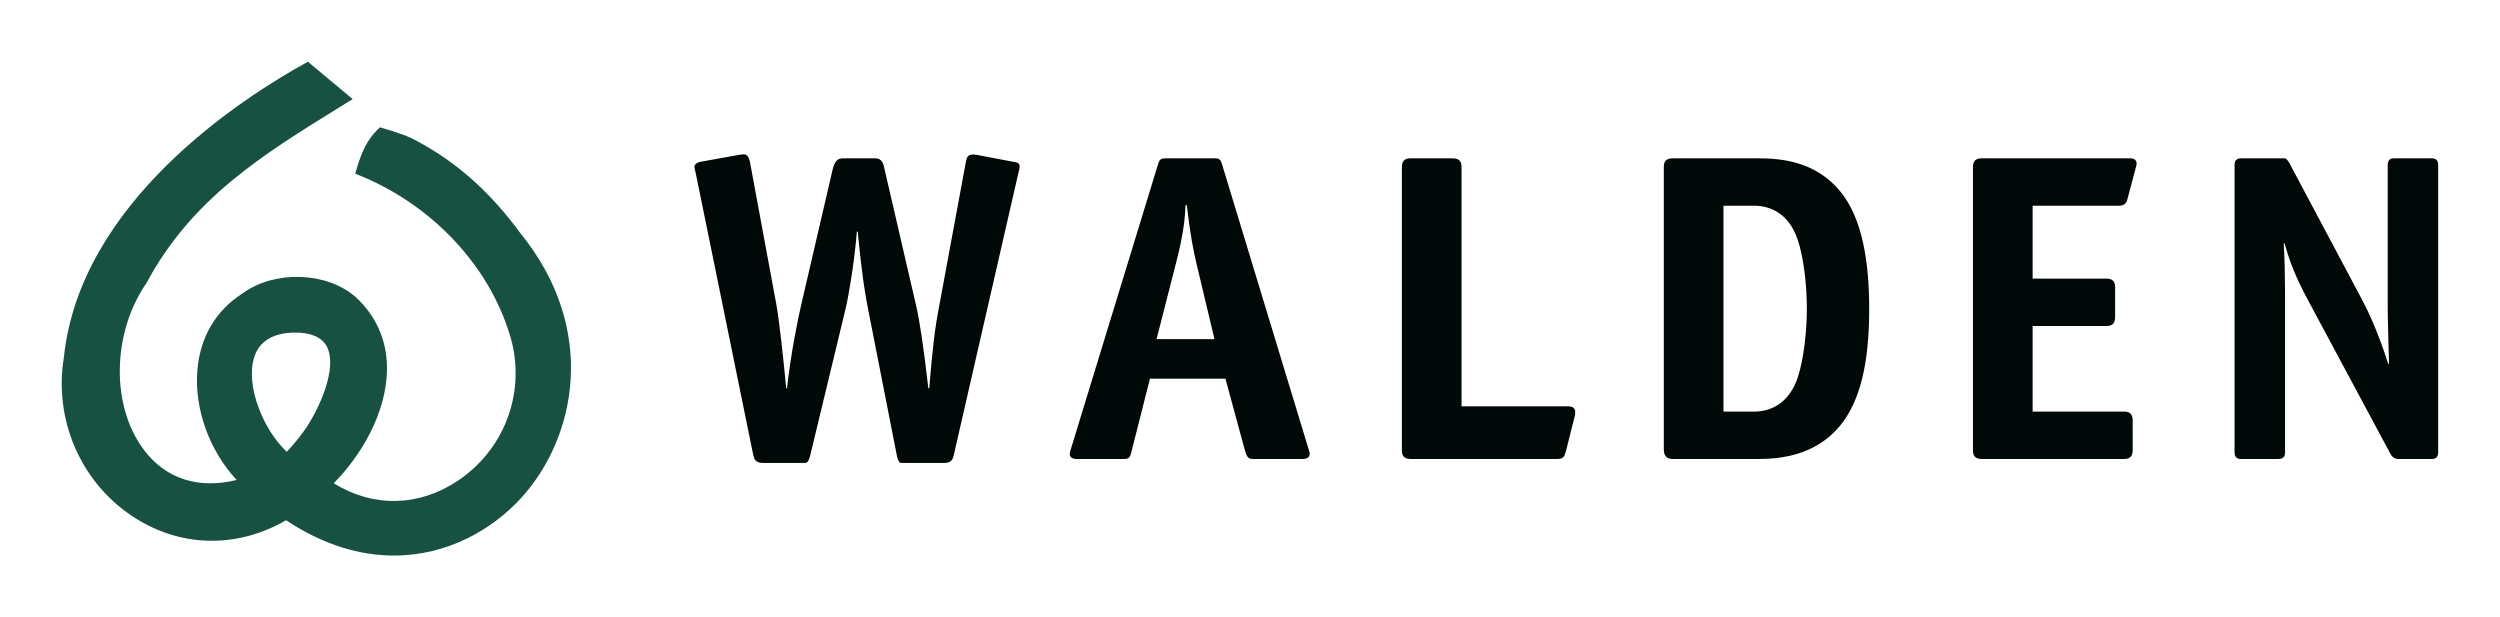
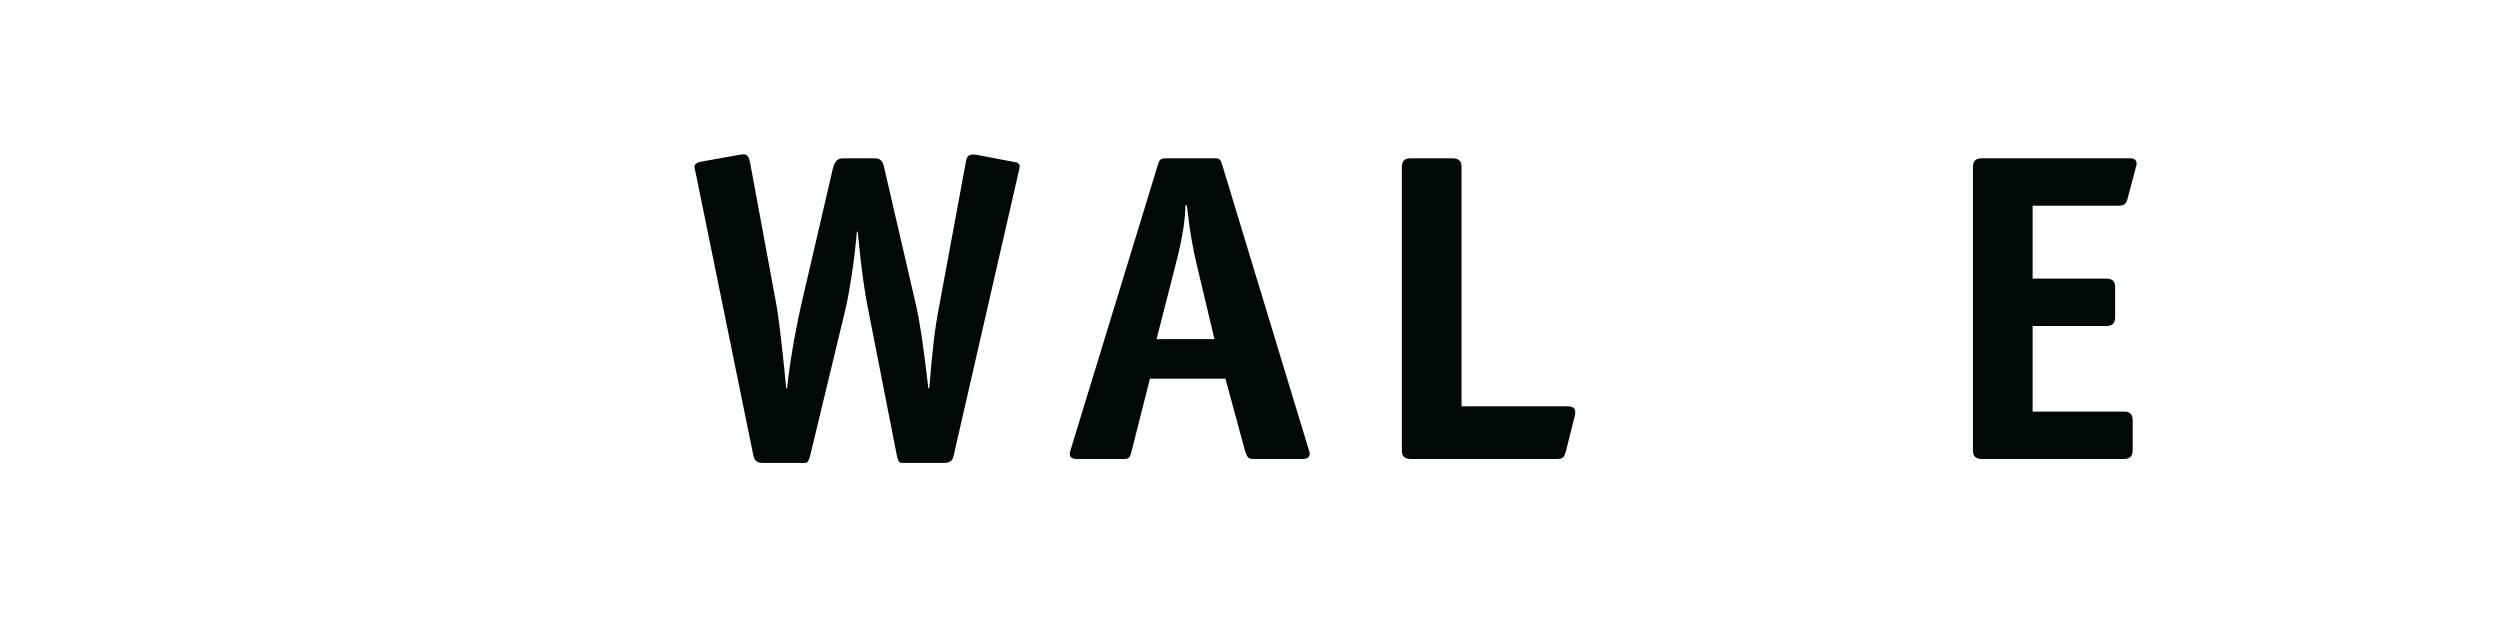
<svg xmlns="http://www.w3.org/2000/svg" width="162" height="40" viewBox="0 0 162 40" fill="none">
-   <path d="M33.712 15.098C31.615 12.239 29.298 10.278 26.624 8.936C25.961 8.627 24.624 8.25 24.624 8.25L24.451 8.414C23.778 9.081 23.441 9.863 23.143 10.829L23.018 11.254L23.422 11.418C28.259 13.427 32 17.59 33.192 22.265C33.981 25.684 32.606 29.171 29.682 31.142C27.153 32.842 24.182 32.9 21.624 31.315C23.307 29.625 25.076 26.814 25.076 23.859C25.076 22.052 24.374 20.459 23.028 19.232C21.143 17.6 17.787 17.503 15.719 19.01C13.96 20.14 12.95 21.879 12.786 24.042C12.594 26.534 13.584 29.219 15.335 31.103C12.844 31.711 10.719 31.026 9.305 29.123C7.18 26.283 7.257 21.57 9.497 18.334C12.411 12.877 17.037 10.018 21.941 6.985L22.855 6.424L19.951 4C15.623 6.376 5.189 13.108 4.141 23.144C3.478 27.143 5.189 31.171 8.517 33.411C11.584 35.478 15.306 35.585 18.537 33.711C20.999 35.343 23.364 36 25.528 36C28.98 36 31.884 34.329 33.76 32.281C37.308 28.398 38.808 21.367 33.712 15.098ZM19.777 27.819C19.393 28.36 18.979 28.852 18.585 29.277C17.085 27.896 15.873 24.979 16.479 23.125C16.816 22.091 17.72 21.56 19.133 21.55C20.181 21.55 20.874 21.869 21.181 22.458C21.893 23.839 20.691 26.486 19.777 27.819Z" fill="#165142" />
  <g clip-path="url(#clip0_1_15)">
    <path d="M61.807 29.486C61.75 29.742 61.665 29.998 61.182 29.998H58.565C58.338 29.998 58.224 30.055 58.11 29.486L56.233 19.93C56.062 19.077 55.836 17.712 55.58 15.01H55.523C55.381 16.859 55.011 19.077 54.812 19.93L52.508 29.486C52.366 30.055 52.252 29.998 52.025 29.998H49.437C48.953 29.998 48.868 29.742 48.811 29.486L45.114 11.369C45.057 11.056 45 10.943 45 10.8C45 10.687 45.114 10.544 45.37 10.488L47.901 10.032C48.27 9.975 48.498 9.918 48.612 10.573L50.318 19.788C50.517 20.925 50.801 23.571 50.943 25.163H51C51.256 22.803 51.739 20.528 51.91 19.788L53.958 10.971C54.1 10.402 54.299 10.26 54.64 10.26H56.716C57.2 10.26 57.256 10.687 57.313 10.943L59.361 19.788C59.589 20.784 59.816 22.206 60.157 25.163H60.214C60.441 22.433 60.583 21.267 60.868 19.788L62.574 10.573C62.631 10.288 62.631 9.918 63.285 10.032L65.674 10.488C65.902 10.516 66.072 10.573 66.072 10.772C66.072 10.885 66.043 10.999 65.987 11.227L61.806 29.486H61.807Z" fill="#000907" />
    <path d="M78.783 10.26C79.068 10.26 79.124 10.431 79.209 10.715L84.783 29.06C84.811 29.174 84.868 29.26 84.868 29.401C84.868 29.714 84.555 29.742 84.413 29.742H81.256C80.915 29.742 80.829 29.714 80.659 29.145L79.408 24.538H74.517L73.35 29.145C73.237 29.601 73.209 29.742 72.838 29.742H69.795C69.198 29.742 69.312 29.345 69.369 29.174L75.028 10.687C75.113 10.431 75.142 10.26 75.511 10.26H78.782H78.783ZM77.532 17.085C77.332 16.232 77.134 15.265 76.906 13.303H76.821C76.793 14.071 76.707 15.123 76.196 17.085L74.945 21.977H78.698L77.533 17.085H77.532Z" fill="#000907" />
    <path d="M101.617 26.329C101.759 26.329 102.043 26.358 102.072 26.642V26.699C102.072 26.898 102.044 26.983 102.016 27.069L101.475 29.23C101.361 29.628 101.304 29.742 100.85 29.742H91.409C90.897 29.742 90.841 29.43 90.841 29.174V10.829C90.841 10.316 91.153 10.26 91.409 10.26H94.139C94.651 10.26 94.708 10.572 94.708 10.829V26.329H101.618H101.617Z" fill="#000907" />
-     <path d="M113.929 10.26C115.379 10.26 117.598 10.431 119.219 12.365C120.726 14.157 121.124 17.114 121.124 20.044C121.124 23.4 120.583 25.96 119.219 27.609C117.626 29.515 115.38 29.742 113.929 29.742H108.384C107.815 29.742 107.815 29.259 107.815 29.117V10.857C107.815 10.601 107.843 10.26 108.384 10.26H113.929ZM111.682 26.67H113.701C114.611 26.67 115.891 26.243 116.488 24.48C116.915 23.2 117.085 21.295 117.085 19.986C117.085 18.678 116.914 16.773 116.488 15.521C115.891 13.757 114.611 13.331 113.701 13.331H111.682V26.67Z" fill="#000907" />
    <path d="M131.714 26.67H137.629C137.885 26.67 138.198 26.727 138.198 27.239V29.173C138.198 29.685 137.885 29.742 137.629 29.742H128.416C127.904 29.742 127.847 29.429 127.847 29.173V10.829C127.847 10.316 128.16 10.26 128.416 10.26H138.056C138.17 10.26 138.312 10.288 138.397 10.402C138.482 10.516 138.454 10.658 138.425 10.772L137.857 12.905C137.828 13.047 137.742 13.331 137.316 13.331H131.714V18.053H136.492C137.004 18.053 137.06 18.365 137.06 18.621V20.555C137.06 21.067 136.748 21.124 136.492 21.124H131.714V26.67Z" fill="#000907" />
-     <path d="M148.071 29.316C148.071 29.43 148.071 29.742 147.644 29.742H145.227C145.113 29.742 144.8 29.742 144.8 29.316V10.687C144.8 10.573 144.8 10.26 145.227 10.26H147.872C148.071 10.26 148.156 10.203 148.384 10.629L153.075 19.446C154.014 21.21 154.639 23.229 154.753 23.57H154.809C154.781 22.489 154.724 20.84 154.724 19.872V10.686C154.724 10.259 155.037 10.259 155.15 10.259H157.568C157.681 10.259 157.994 10.259 157.994 10.686V29.315C157.994 29.742 157.681 29.742 157.568 29.742H155.406C155.094 29.742 154.951 29.514 154.866 29.344L149.663 19.646C149.151 18.678 148.525 17.541 148.042 15.777H147.985C148.042 16.517 148.07 18.11 148.07 18.906V29.316H148.071Z" fill="#000907" />
  </g>
  <defs>
    <clipPath id="clip0_1_15">
      <rect width="113" height="20" fill="white" transform="translate(45 10)" />
    </clipPath>
  </defs>
</svg>